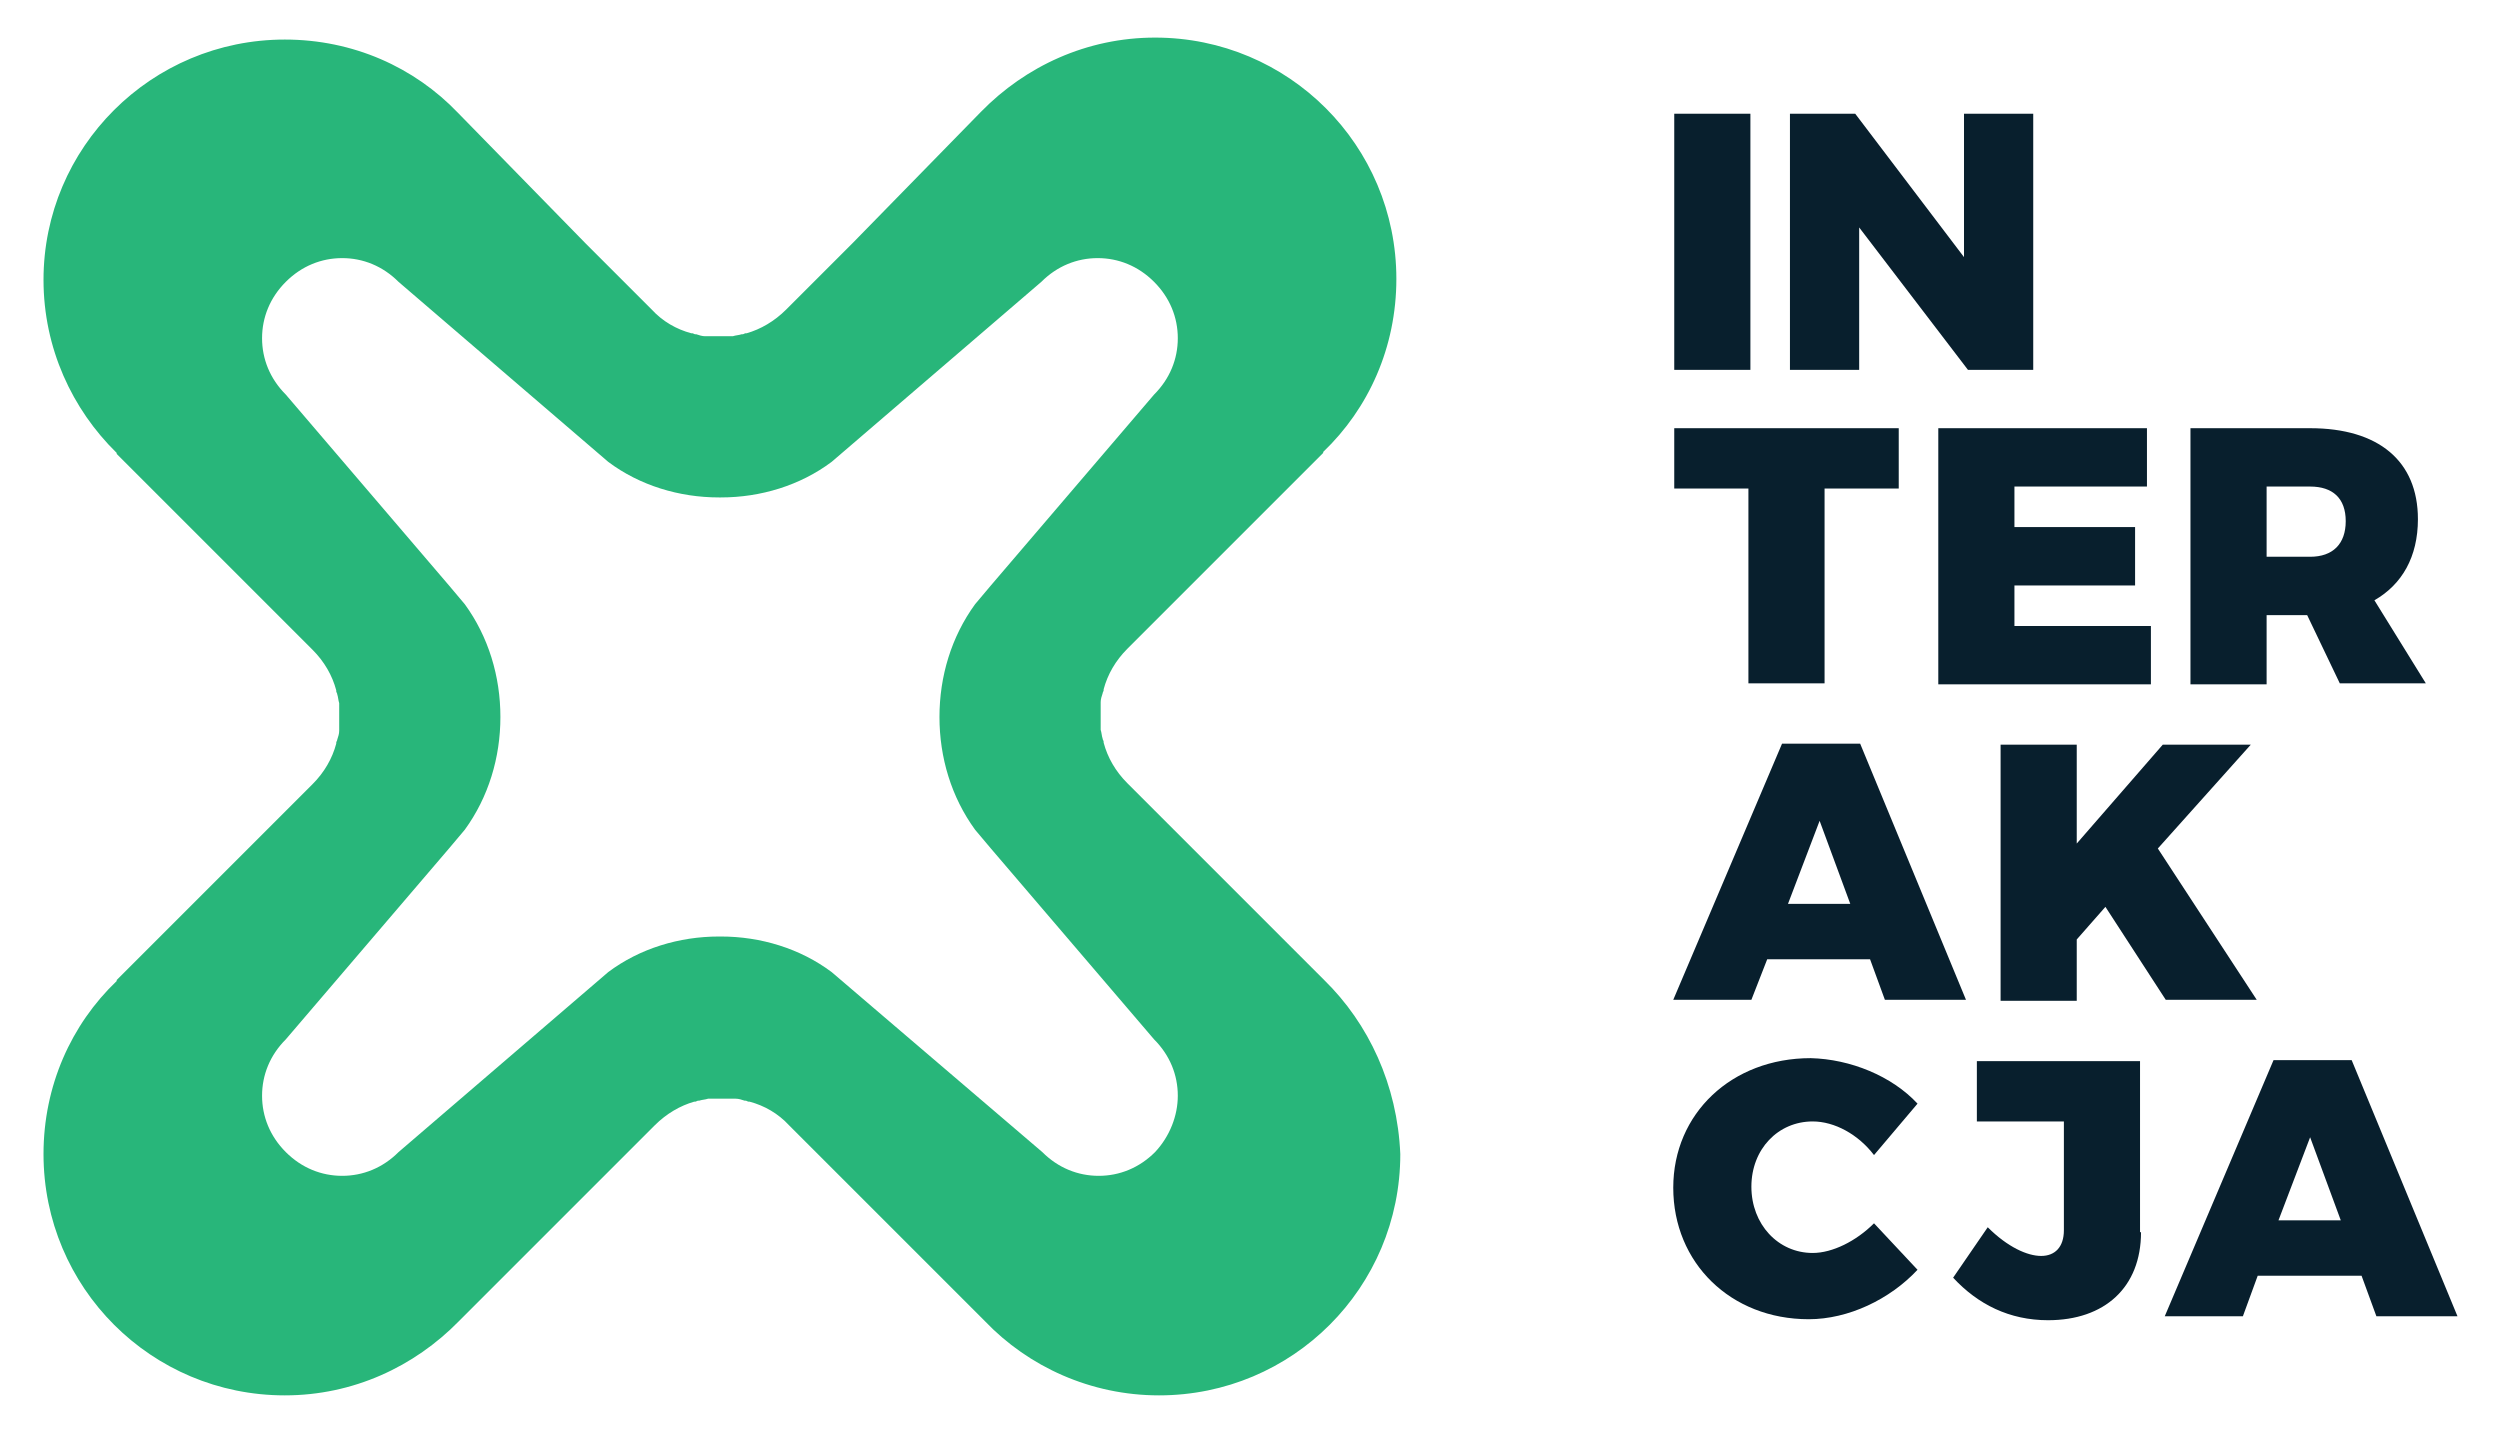
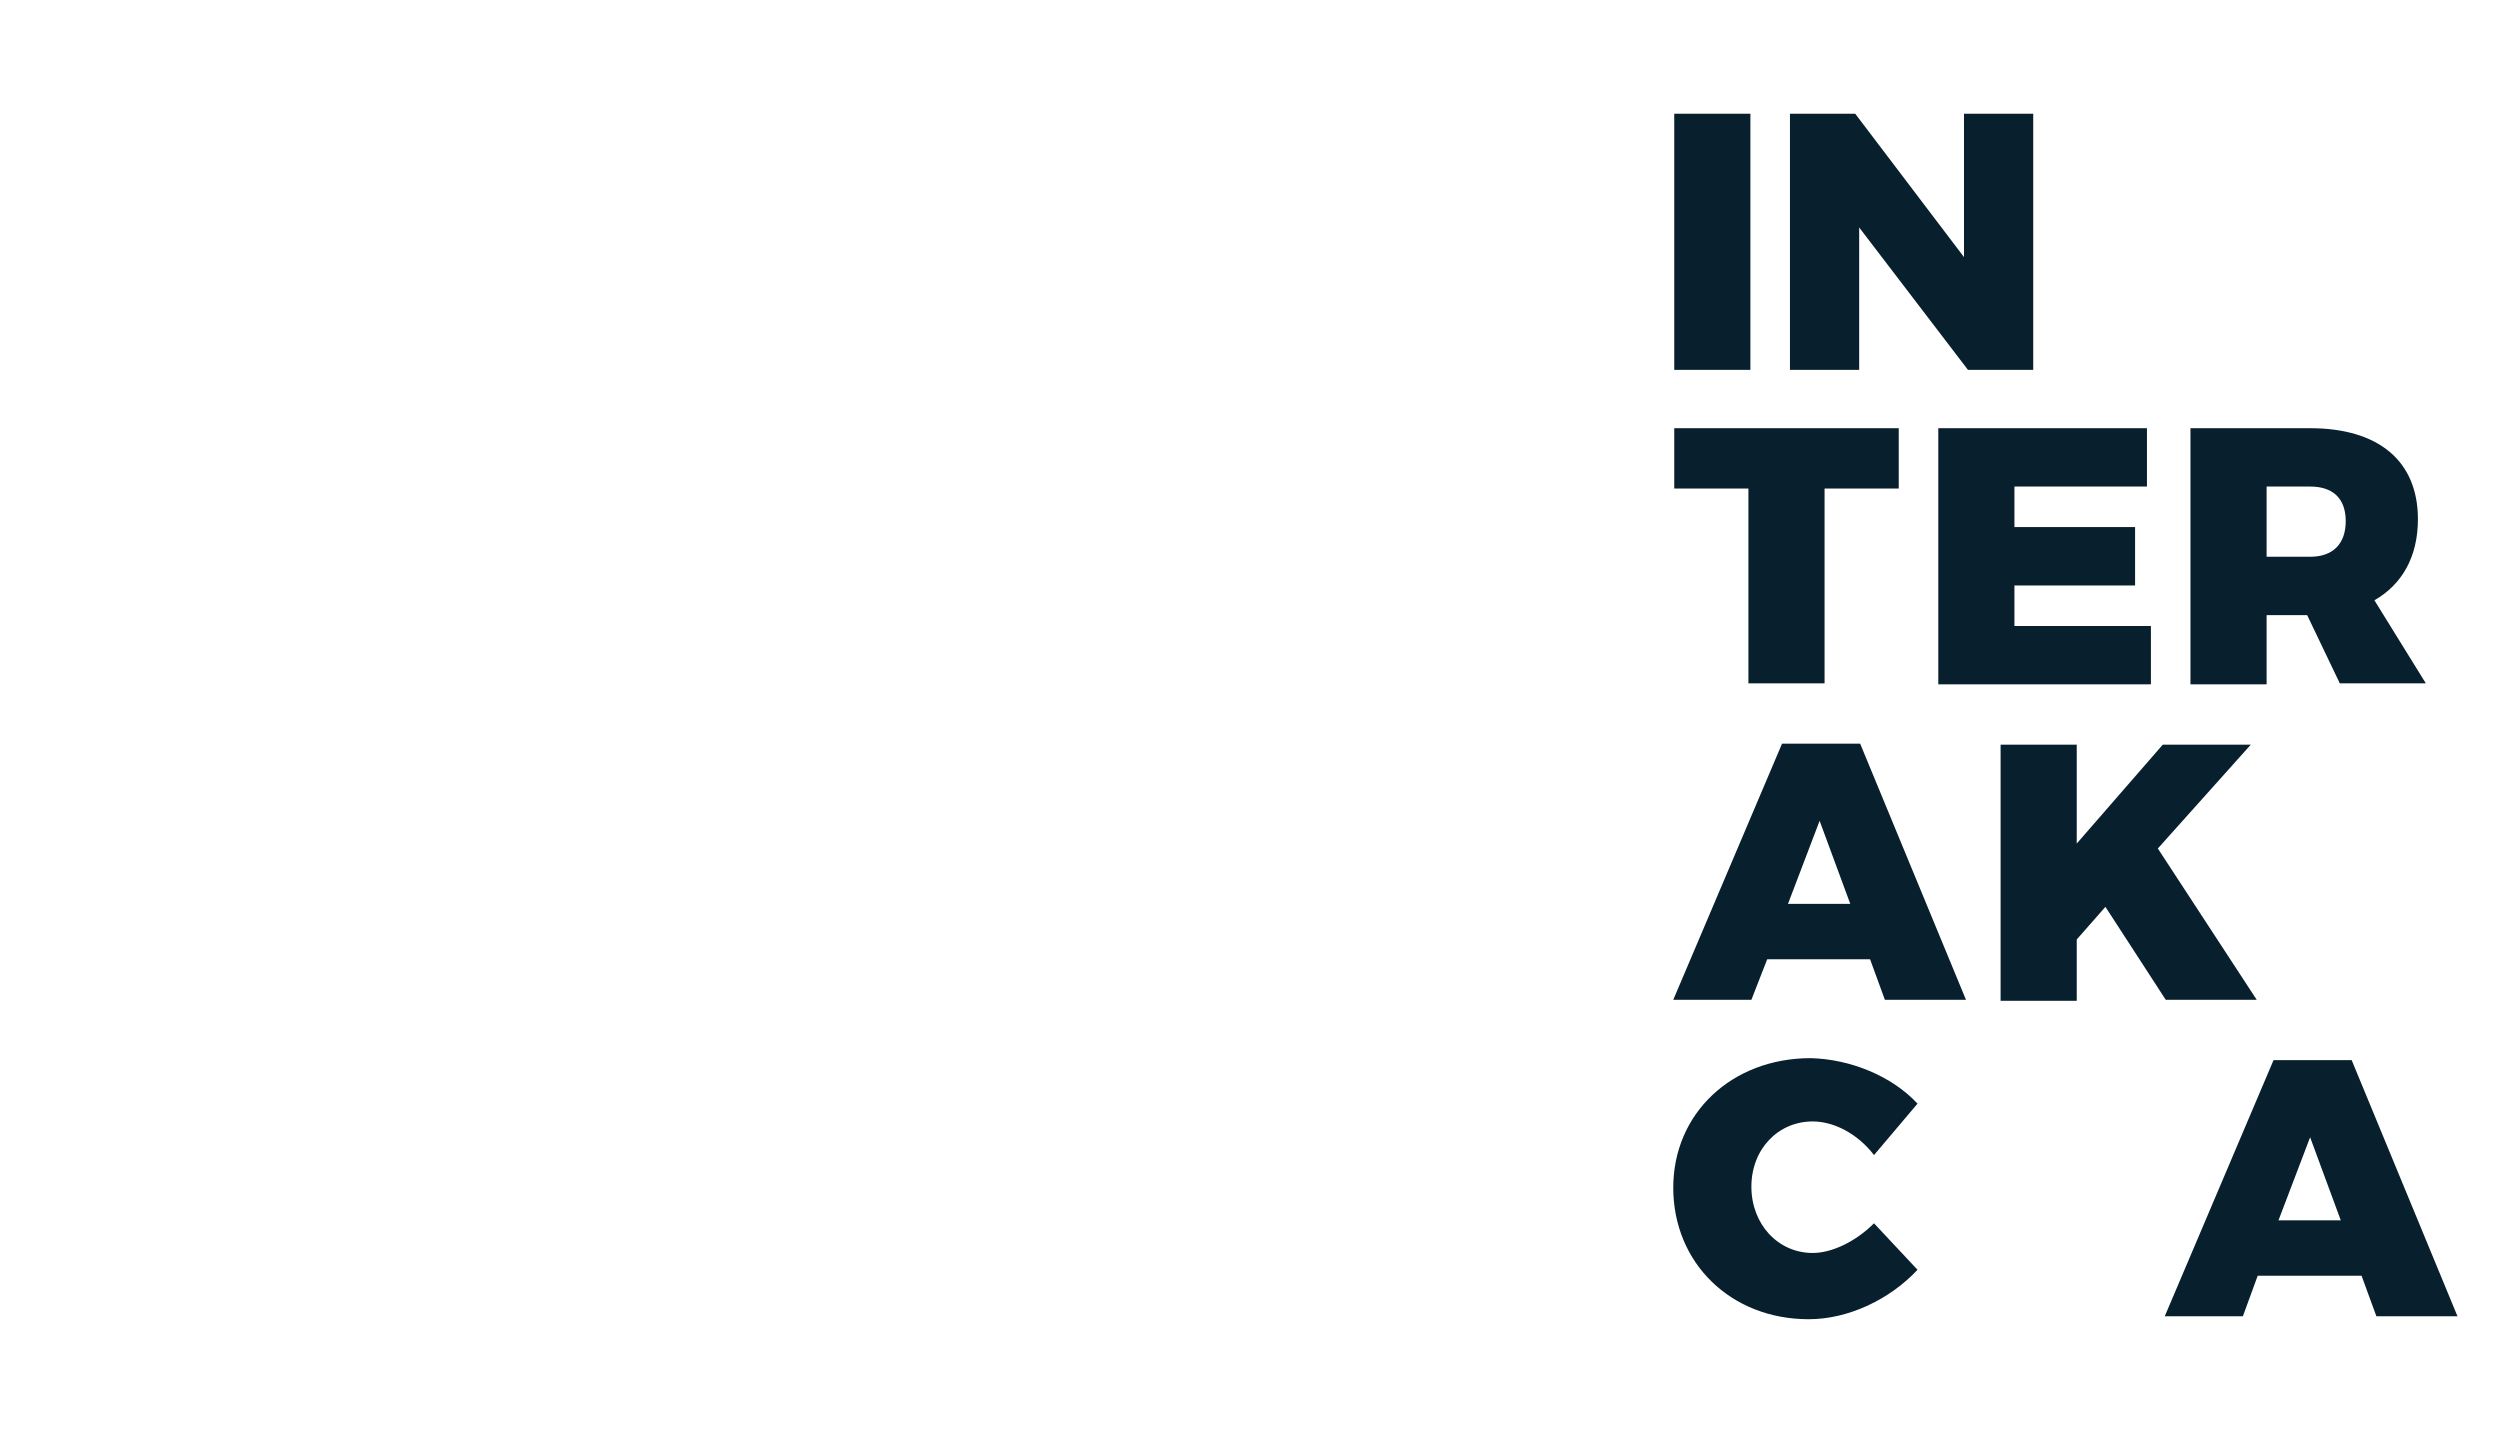
<svg xmlns="http://www.w3.org/2000/svg" version="1.1" id="Warstwa_1" x="0px" y="0px" viewBox="0 0 252.8 145" style="enable-background:new 0 0 252.8 145;" xml:space="preserve">
  <style type="text/css">
	.st0{fill:#28B67A;}
	.st1{fill:#081F2D;}
</style>
  <g>
-     <path class="st0" d="M133.9,99.1L114,79.2c-1.2-1.2-2-2.6-2.4-4.1c0,0,0-0.1,0-0.1c0-0.1-0.1-0.2-0.1-0.3c0,0,0,0,0,0   c-0.1-0.3-0.1-0.6-0.2-0.9c0-0.1,0-0.2,0-0.3c0-0.1,0-0.1,0-0.2c0,0,0-0.1,0-0.1c0-0.3,0-0.5,0-0.8c0-0.3,0-0.5,0-0.8   c0,0,0-0.1,0-0.1c0-0.1,0-0.1,0-0.2c0-0.1,0-0.2,0-0.3c0-0.3,0.1-0.6,0.2-0.9c0,0,0,0,0,0c0-0.1,0.1-0.2,0.1-0.3c0,0,0-0.1,0-0.1   c0.4-1.5,1.2-2.9,2.4-4.1l19.8-19.8c0,0,0,0,0-0.1c4.6-4.4,7.4-10.6,7.4-17.5c0-13.5-10.9-24.4-24.4-24.4c-6.9,0-13.1,2.9-17.6,7.5   c0,0,0,0,0,0L86.2,24.6l-6.7,6.7c-1.2,1.2-2.6,2-4,2.4c0,0-0.1,0-0.1,0c-0.1,0-0.2,0.1-0.3,0.1c0,0,0,0-0.1,0   c-0.3,0.1-0.6,0.1-0.9,0.2c-0.1,0-0.2,0-0.3,0c-0.1,0-0.1,0-0.2,0c-0.1,0-0.1,0-0.2,0c-0.1,0-0.2,0-0.3,0c-0.1,0-0.3,0-0.4,0   c-0.1,0-0.3,0-0.4,0c-0.1,0-0.2,0-0.3,0c-0.1,0-0.1,0-0.2,0c-0.1,0-0.1,0-0.2,0c-0.1,0-0.2,0-0.3,0c-0.3,0-0.6-0.1-0.9-0.2   c0,0,0,0-0.1,0c-0.1,0-0.2-0.1-0.3-0.1c0,0-0.1,0-0.1,0c-1.5-0.4-2.9-1.2-4-2.4l-6.7-6.7L46.3,11.4c0,0,0,0,0,0   C41.9,6.8,35.7,4,28.8,4C15.3,4,4.4,14.9,4.4,28.3c0,6.9,2.9,13.1,7.4,17.5c0,0,0,0,0,0.1l19.8,19.8c1.2,1.2,2,2.6,2.4,4.1   c0,0,0,0.1,0,0.1c0,0.1,0.1,0.2,0.1,0.3c0,0,0,0,0,0c0.1,0.3,0.1,0.6,0.2,0.9c0,0.1,0,0.2,0,0.3c0,0.1,0,0.1,0,0.2c0,0,0,0.1,0,0.1   c0,0.3,0,0.5,0,0.8c0,0.3,0,0.5,0,0.8c0,0,0,0.1,0,0.1c0,0.1,0,0.1,0,0.2c0,0.1,0,0.2,0,0.3c0,0.3-0.1,0.6-0.2,0.9c0,0,0,0,0,0   c0,0.1-0.1,0.2-0.1,0.3c0,0,0,0.1,0,0.1c-0.4,1.5-1.2,2.9-2.4,4.1L11.8,99.1c0,0,0,0,0,0.1c-4.6,4.4-7.4,10.6-7.4,17.5   c0,13.5,10.9,24.4,24.4,24.4c6.9,0,13.1-2.9,17.6-7.5c0,0,0,0,0,0l13.1-13.1l6.7-6.7c1.2-1.2,2.6-2,4-2.4c0,0,0.1,0,0.1,0   c0.1,0,0.2-0.1,0.3-0.1c0,0,0,0,0.1,0c0.3-0.1,0.6-0.1,0.9-0.2c0.1,0,0.2,0,0.3,0c0.1,0,0.1,0,0.2,0c0.1,0,0.1,0,0.2,0   c0.1,0,0.2,0,0.3,0c0.1,0,0.3,0,0.4,0c0.1,0,0.3,0,0.4,0c0.1,0,0.2,0,0.3,0c0.1,0,0.1,0,0.2,0c0.1,0,0.1,0,0.2,0c0.1,0,0.2,0,0.3,0   c0.3,0,0.6,0.1,0.9,0.2c0,0,0,0,0.1,0c0.1,0,0.2,0.1,0.3,0.1c0,0,0.1,0,0.1,0c1.5,0.4,2.9,1.2,4,2.4l6.7,6.7l13.1,13.1c0,0,0,0,0,0   c4.4,4.6,10.7,7.5,17.6,7.5c13.5,0,24.4-10.9,24.4-24.4C141.3,109.7,138.4,103.5,133.9,99.1C133.9,99.1,133.9,99.1,133.9,99.1z    M116.8,116.5c-1.6,1.6-3.6,2.4-5.7,2.4c-2.1,0-4.1-0.8-5.7-2.4L84.1,98.3c-3.2-2.4-7.2-3.6-11.2-3.6v0c0,0,0,0-0.1,0   c0,0,0,0-0.1,0v0c-4,0-8,1.2-11.2,3.6l-21.2,18.2c-1.6,1.6-3.6,2.4-5.7,2.4c-2.1,0-4.1-0.8-5.7-2.4c-1.6-1.6-2.4-3.6-2.4-5.7   c0-2.1,0.8-4.1,2.4-5.7l16.5-19.3l0,0c0,0,0,0,0,0l1.6-1.9c2.4-3.3,3.6-7.3,3.6-11.4h0c0,0,0,0,0,0c0,0,0,0,0,0h0   c0-4.1-1.2-8.1-3.6-11.4l-1.6-1.9c0,0,0,0,0,0l0,0L28.9,39.9c-1.6-1.6-2.4-3.6-2.4-5.7c0-2.1,0.8-4.1,2.4-5.7   c1.6-1.6,3.6-2.4,5.7-2.4c2.1,0,4.1,0.8,5.7,2.4l21.2,18.2c3.2,2.4,7.2,3.6,11.2,3.6v0c0,0,0,0,0.1,0c0,0,0,0,0.1,0v0   c4,0,8-1.2,11.2-3.6l21.2-18.2c1.6-1.6,3.6-2.4,5.7-2.4c2.1,0,4.1,0.8,5.7,2.4c1.6,1.6,2.4,3.6,2.4,5.7c0,2.1-0.8,4.1-2.4,5.7   l-16.5,19.3l0,0c0,0,0,0,0,0l-1.6,1.9c-2.4,3.3-3.6,7.3-3.6,11.4h0c0,0,0,0,0,0c0,0,0,0,0,0h0c0,4.1,1.2,8.1,3.6,11.4l1.6,1.9   c0,0,0,0,0,0l0,0l16.5,19.3c1.6,1.6,2.4,3.6,2.4,5.7C119.1,112.8,118.3,114.9,116.8,116.5z" />
    <g>
      <path class="st1" d="M169.3,37.4V11.5h7.7v25.9H169.3z" />
      <path class="st1" d="M199,37.4L188,23v14.4h-7V11.5h6.6l11,14.5V11.5h7v25.9H199z" />
      <path class="st1" d="M184.5,49.4v19.7h-7.7V49.4h-7.5v-6.1H192v6.1H184.5z" />
      <path class="st1" d="M203.7,49.2v4.1h12.2v5.9h-12.2v4.1h13.8v5.9H196V43.3h21.1v5.9H203.7z" />
      <path class="st1" d="M233.3,62.2h-4.1v7h-7.7V43.3h12.1c6.9,0,10.9,3.3,10.9,9.2c0,3.8-1.6,6.6-4.4,8.2l5.2,8.4h-8.7L233.3,62.2z     M233.6,56.3c2.3,0,3.6-1.3,3.6-3.6c0-2.3-1.3-3.5-3.6-3.5h-4.4v7.1H233.6z" />
      <path class="st1" d="M178.7,97l-1.6,4.1h-7.9l11-25.9h7.9l10.7,25.9h-8.2l-1.5-4.1H178.7z M184,83l-3.2,8.4h6.3L184,83z" />
      <path class="st1" d="M212.9,91.7L210,95v6.2h-7.7V75.3h7.7v10l8.7-10h8.9l-9.4,10.5l10,15.3h-9.2L212.9,91.7z" />
      <path class="st1" d="M193.9,111.6l-4.4,5.2c-1.6-2.1-4-3.4-6.2-3.4c-3.5,0-6.2,2.8-6.2,6.6c0,3.8,2.7,6.7,6.2,6.7    c2,0,4.4-1.2,6.2-3l4.4,4.7c-2.8,3-7,5-11,5c-7.9,0-13.7-5.7-13.7-13.3c0-7.5,5.9-13.1,13.9-13.1    C187.1,107.1,191.3,108.8,193.9,111.6z" />
-       <path class="st1" d="M216.5,124.6c0,5.6-3.7,8.9-9.4,8.9c-3.9,0-7.1-1.6-9.6-4.3l3.5-5.1c2,2,4,2.9,5.4,2.9c1.4,0,2.3-0.9,2.3-2.6    v-11h-8.8v-6.1h16.5V124.6z" />
      <path class="st1" d="M228.3,129l-1.5,4.1h-7.9l11-25.9h7.9l10.7,25.9h-8.2l-1.5-4.1H228.3z M233.6,115l-3.2,8.4h6.3L233.6,115z" />
    </g>
  </g>
</svg>